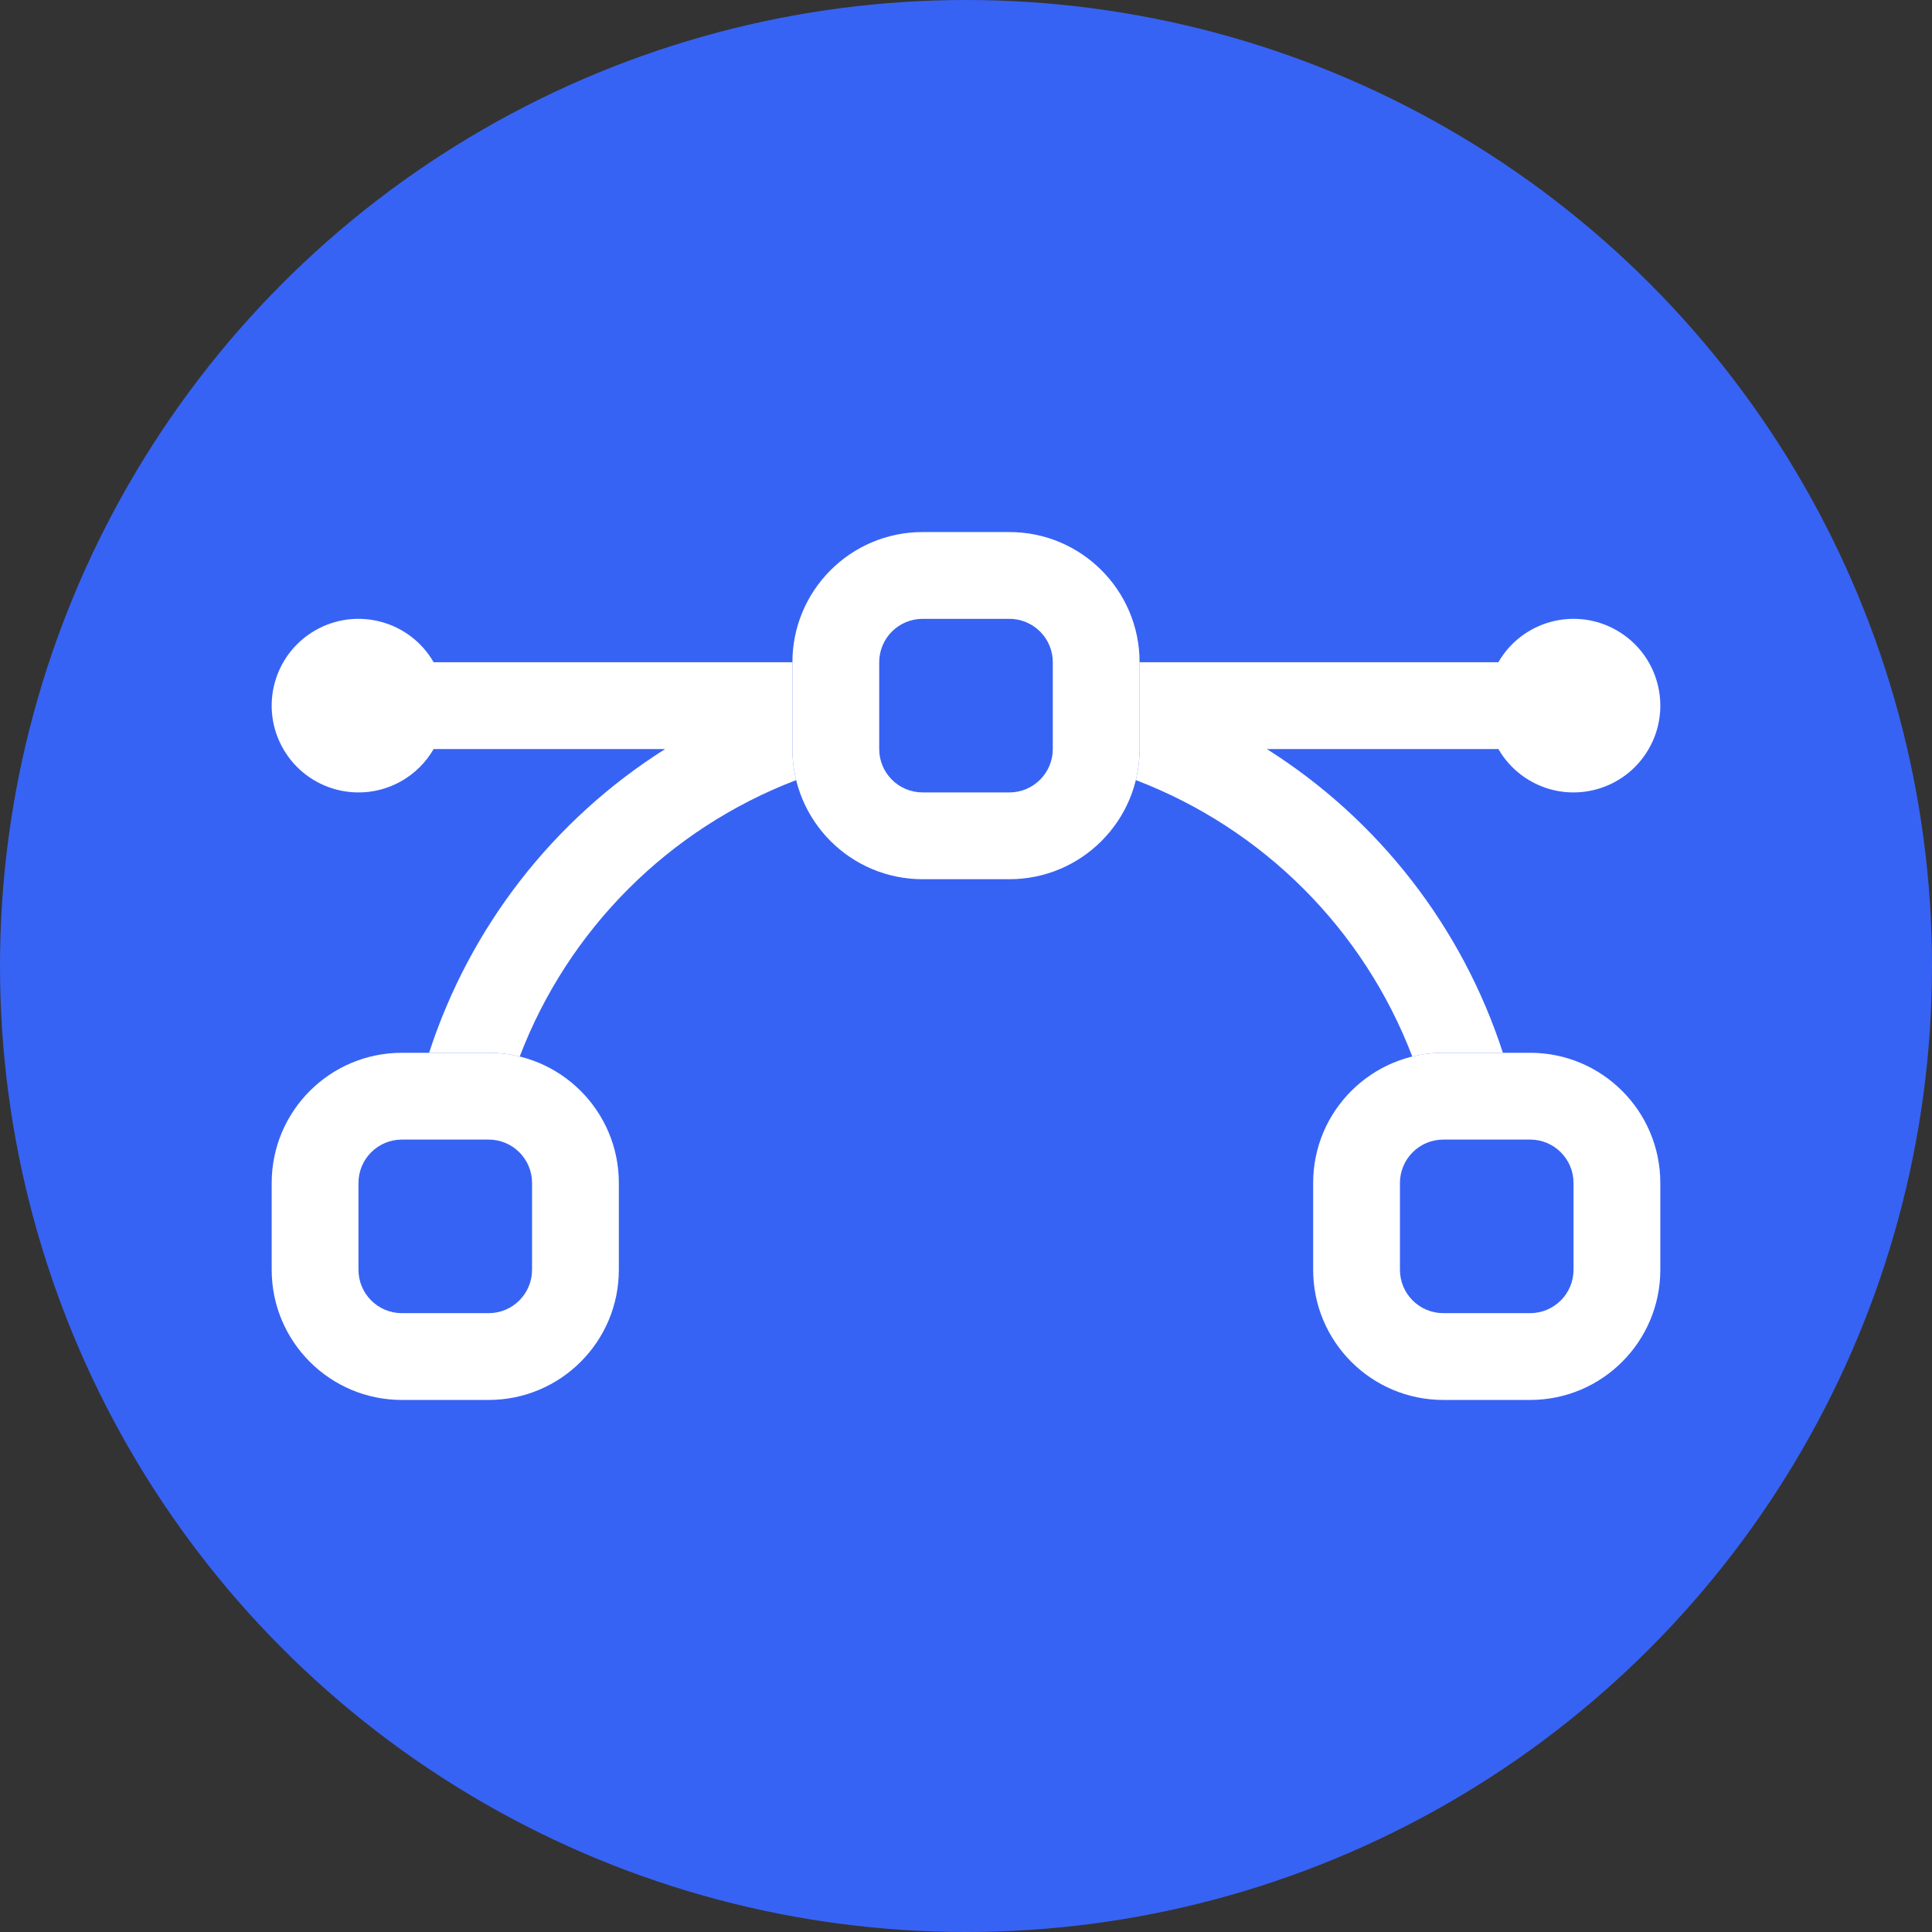
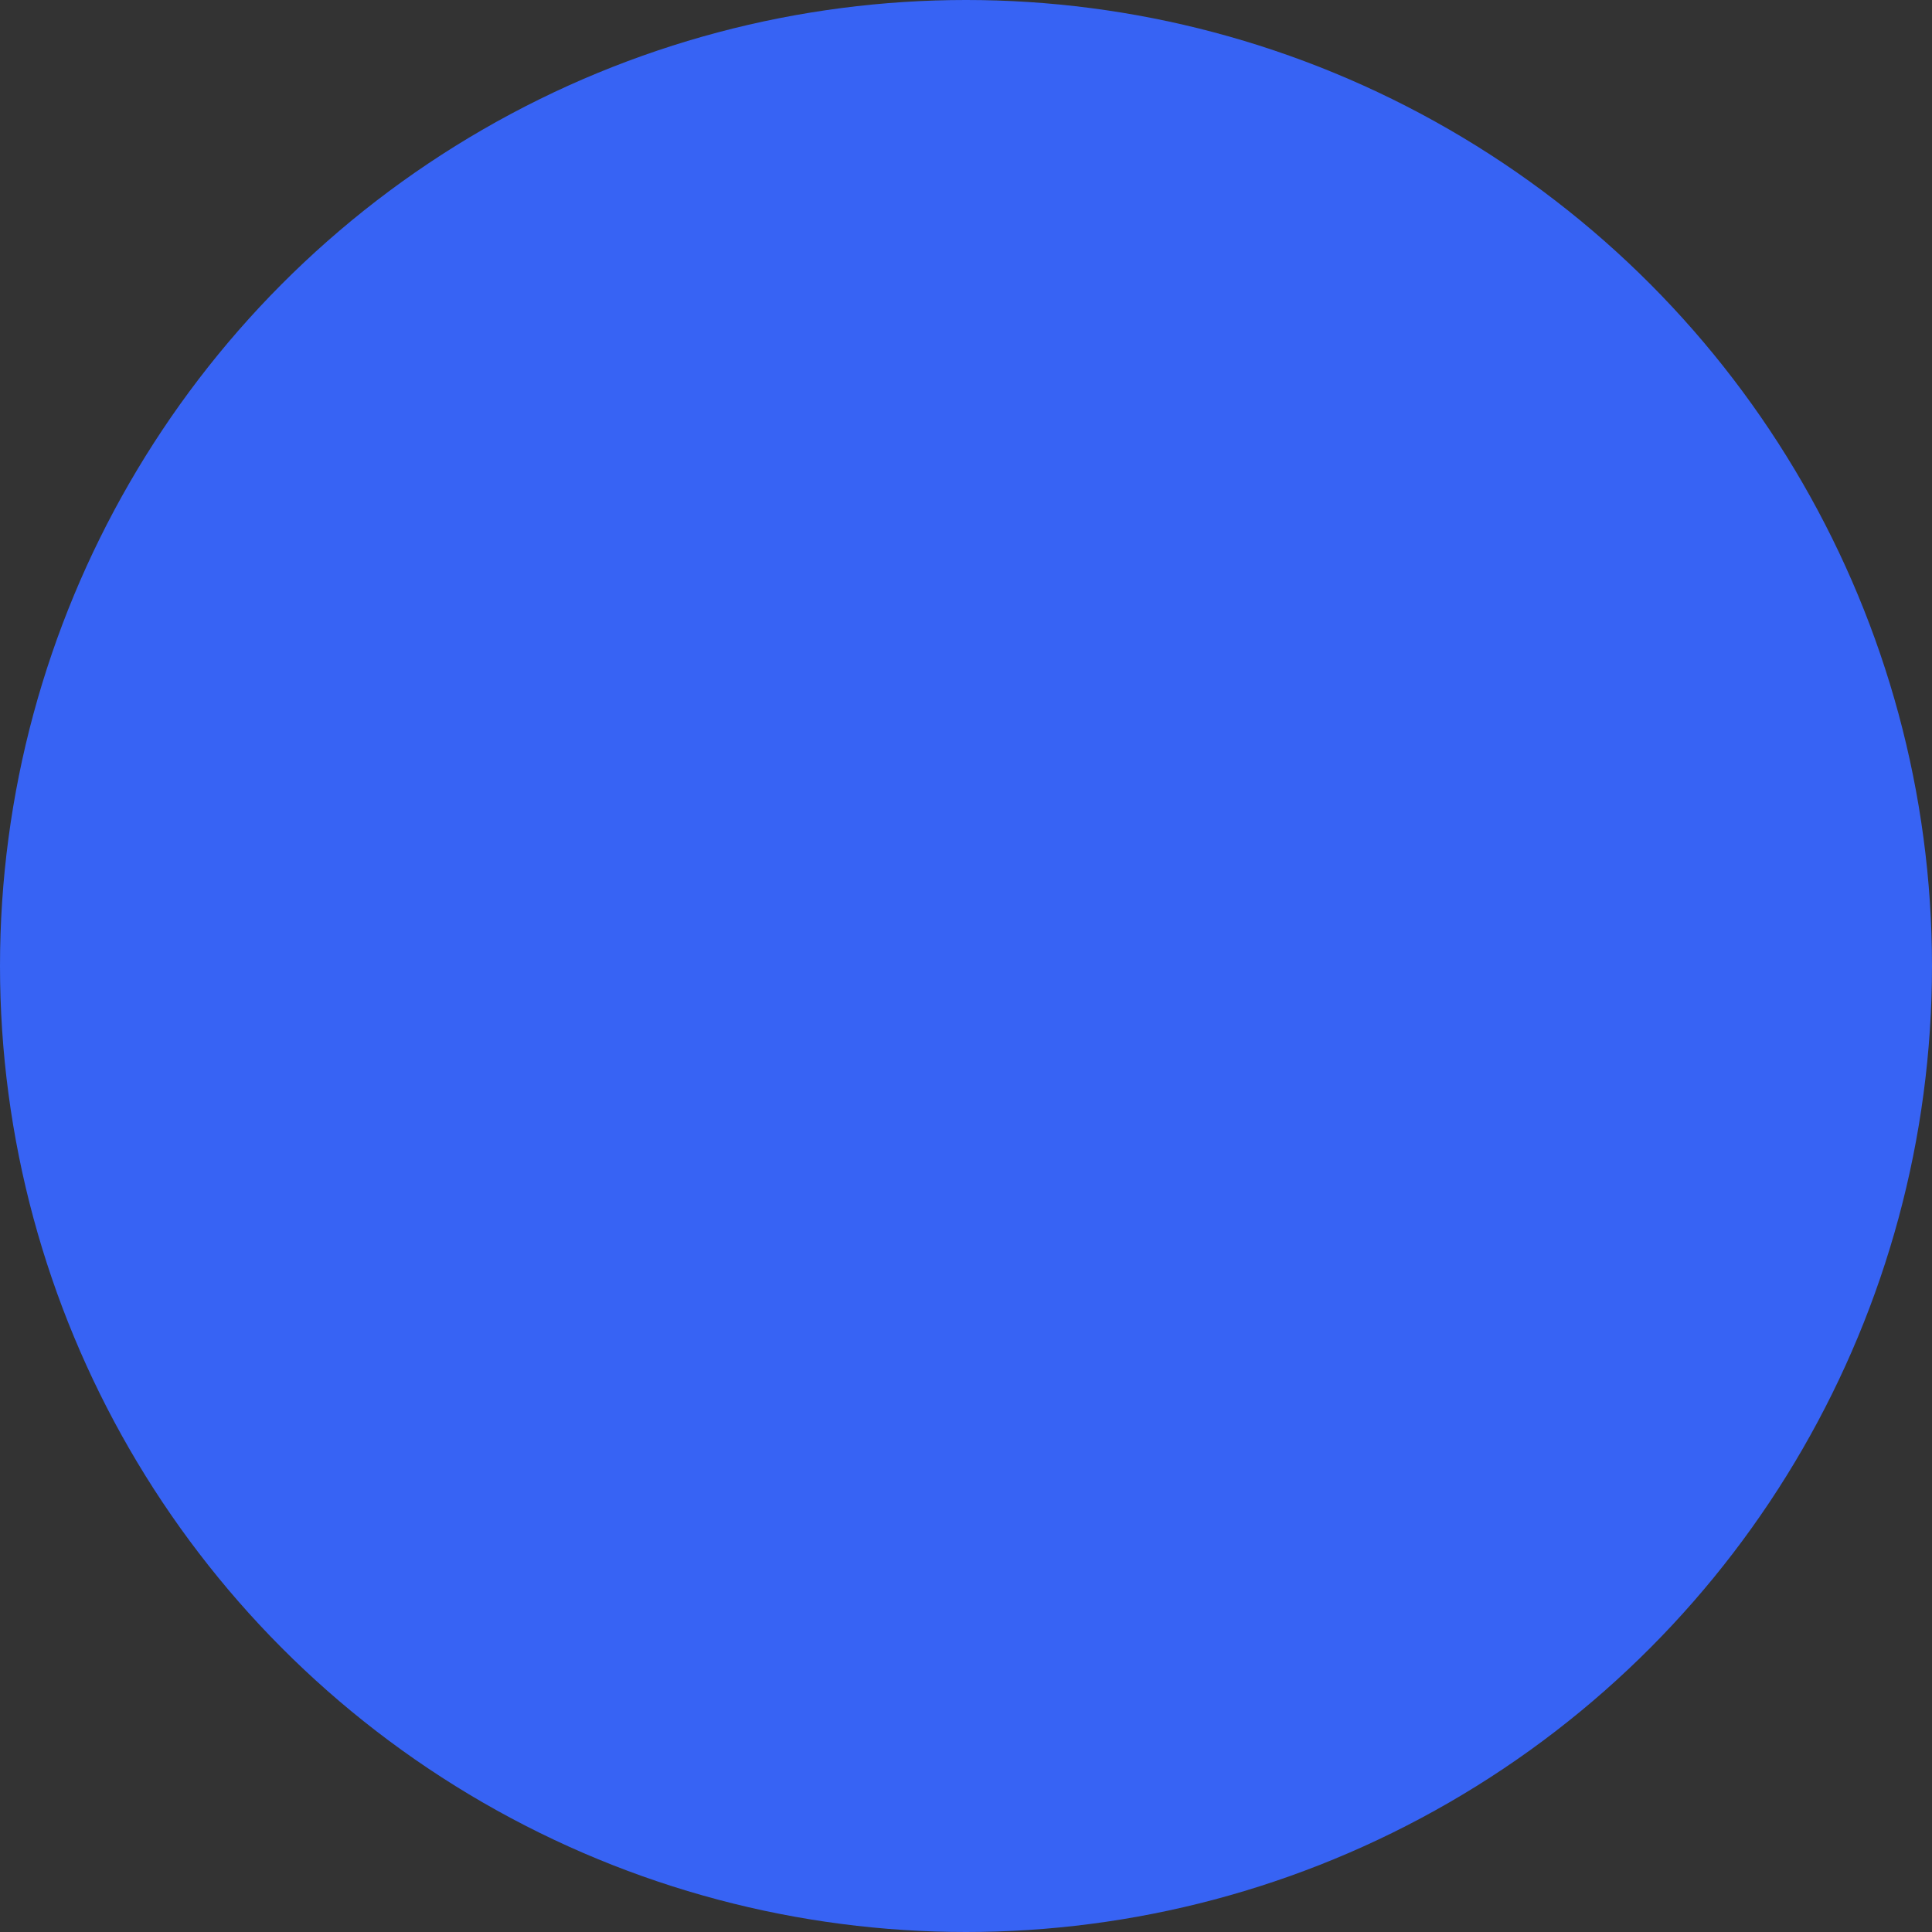
<svg xmlns="http://www.w3.org/2000/svg" id="a" viewBox="0 0 512 512">
  <rect x="0" y="0" width="512" height="512" fill="#333333" stroke="none" />
  <defs>
    <style>.b,.c{fill:#fff;}.b,.c,.d{stroke-width:0px;}.c{fill-rule:evenodd;}.d{fill:#3763f4;}</style>
  </defs>
  <circle class="d" cx="256" cy="256" r="256" />
-   <path class="c" d="m72,313.5c0-19.05,15.45-34.5,34.5-34.5h23c19.05,0,34.5,15.45,34.5,34.5v23c0,19.05-15.45,34.5-34.5,34.5h-23c-19.05,0-34.5-15.45-34.5-34.5v-23Zm34.5-11.5c-6.35,0-11.5,5.15-11.5,11.5v23c0,6.35,5.15,11.5,11.5,11.5h23c6.35,0,11.5-5.15,11.5-11.5v-23c0-6.35-5.15-11.5-11.5-11.5h-23Zm241.5,11.5c0-19.05,15.45-34.5,34.5-34.5h23c19.05,0,34.5,15.45,34.5,34.5v23c0,19.05-15.45,34.5-34.5,34.5h-23c-19.05,0-34.5-15.45-34.5-34.5v-23Zm34.5-11.5c-6.35,0-11.5,5.15-11.5,11.5v23c0,6.35,5.15,11.5,11.5,11.5h23c6.35,0,11.5-5.15,11.5-11.5v-23c0-6.35-5.15-11.5-11.5-11.5h-23Zm-172.5-126.5c0-19.05,15.45-34.5,34.5-34.5h23c19.05,0,34.5,15.45,34.5,34.5v23c0,19.05-15.45,34.5-34.5,34.5h-23c-19.05,0-34.5-15.45-34.5-34.5v-23Zm34.5-11.5c-6.35,0-11.5,5.15-11.5,11.5v23c0,6.35,5.15,11.5,11.5,11.5h23c6.35,0,11.5-5.15,11.5-11.5v-23c0-6.35-5.15-11.5-11.5-11.5h-23Z" />
-   <path class="b" d="m210,175.5h-95.08c-6.35-11-20.42-14.77-31.42-8.42-11,6.35-14.77,20.42-8.42,31.42,6.35,11,20.42,14.77,31.42,8.42,3.5-2.02,6.4-4.92,8.42-8.42h61.36c-29.62,18.7-51.75,47.18-62.56,80.5h15.78c2.83,0,5.61.35,8.23.99,12.88-33.73,39.53-60.37,73.26-73.25-.66-2.7-.99-5.46-.99-8.23v-23Zm91.01,31.23c.66-2.69.99-5.46.99-8.23v-23h95.08c6.35-11,20.42-14.77,31.42-8.42,11,6.35,14.77,20.42,8.42,31.42-6.35,11-20.42,14.77-31.42,8.42-3.5-2.02-6.4-4.92-8.42-8.42h-61.36c29.62,18.7,51.75,47.18,62.56,80.5h-15.78c-2.83,0-5.59.35-8.23.99-12.88-33.73-39.53-60.37-73.26-73.26Z" />
</svg>